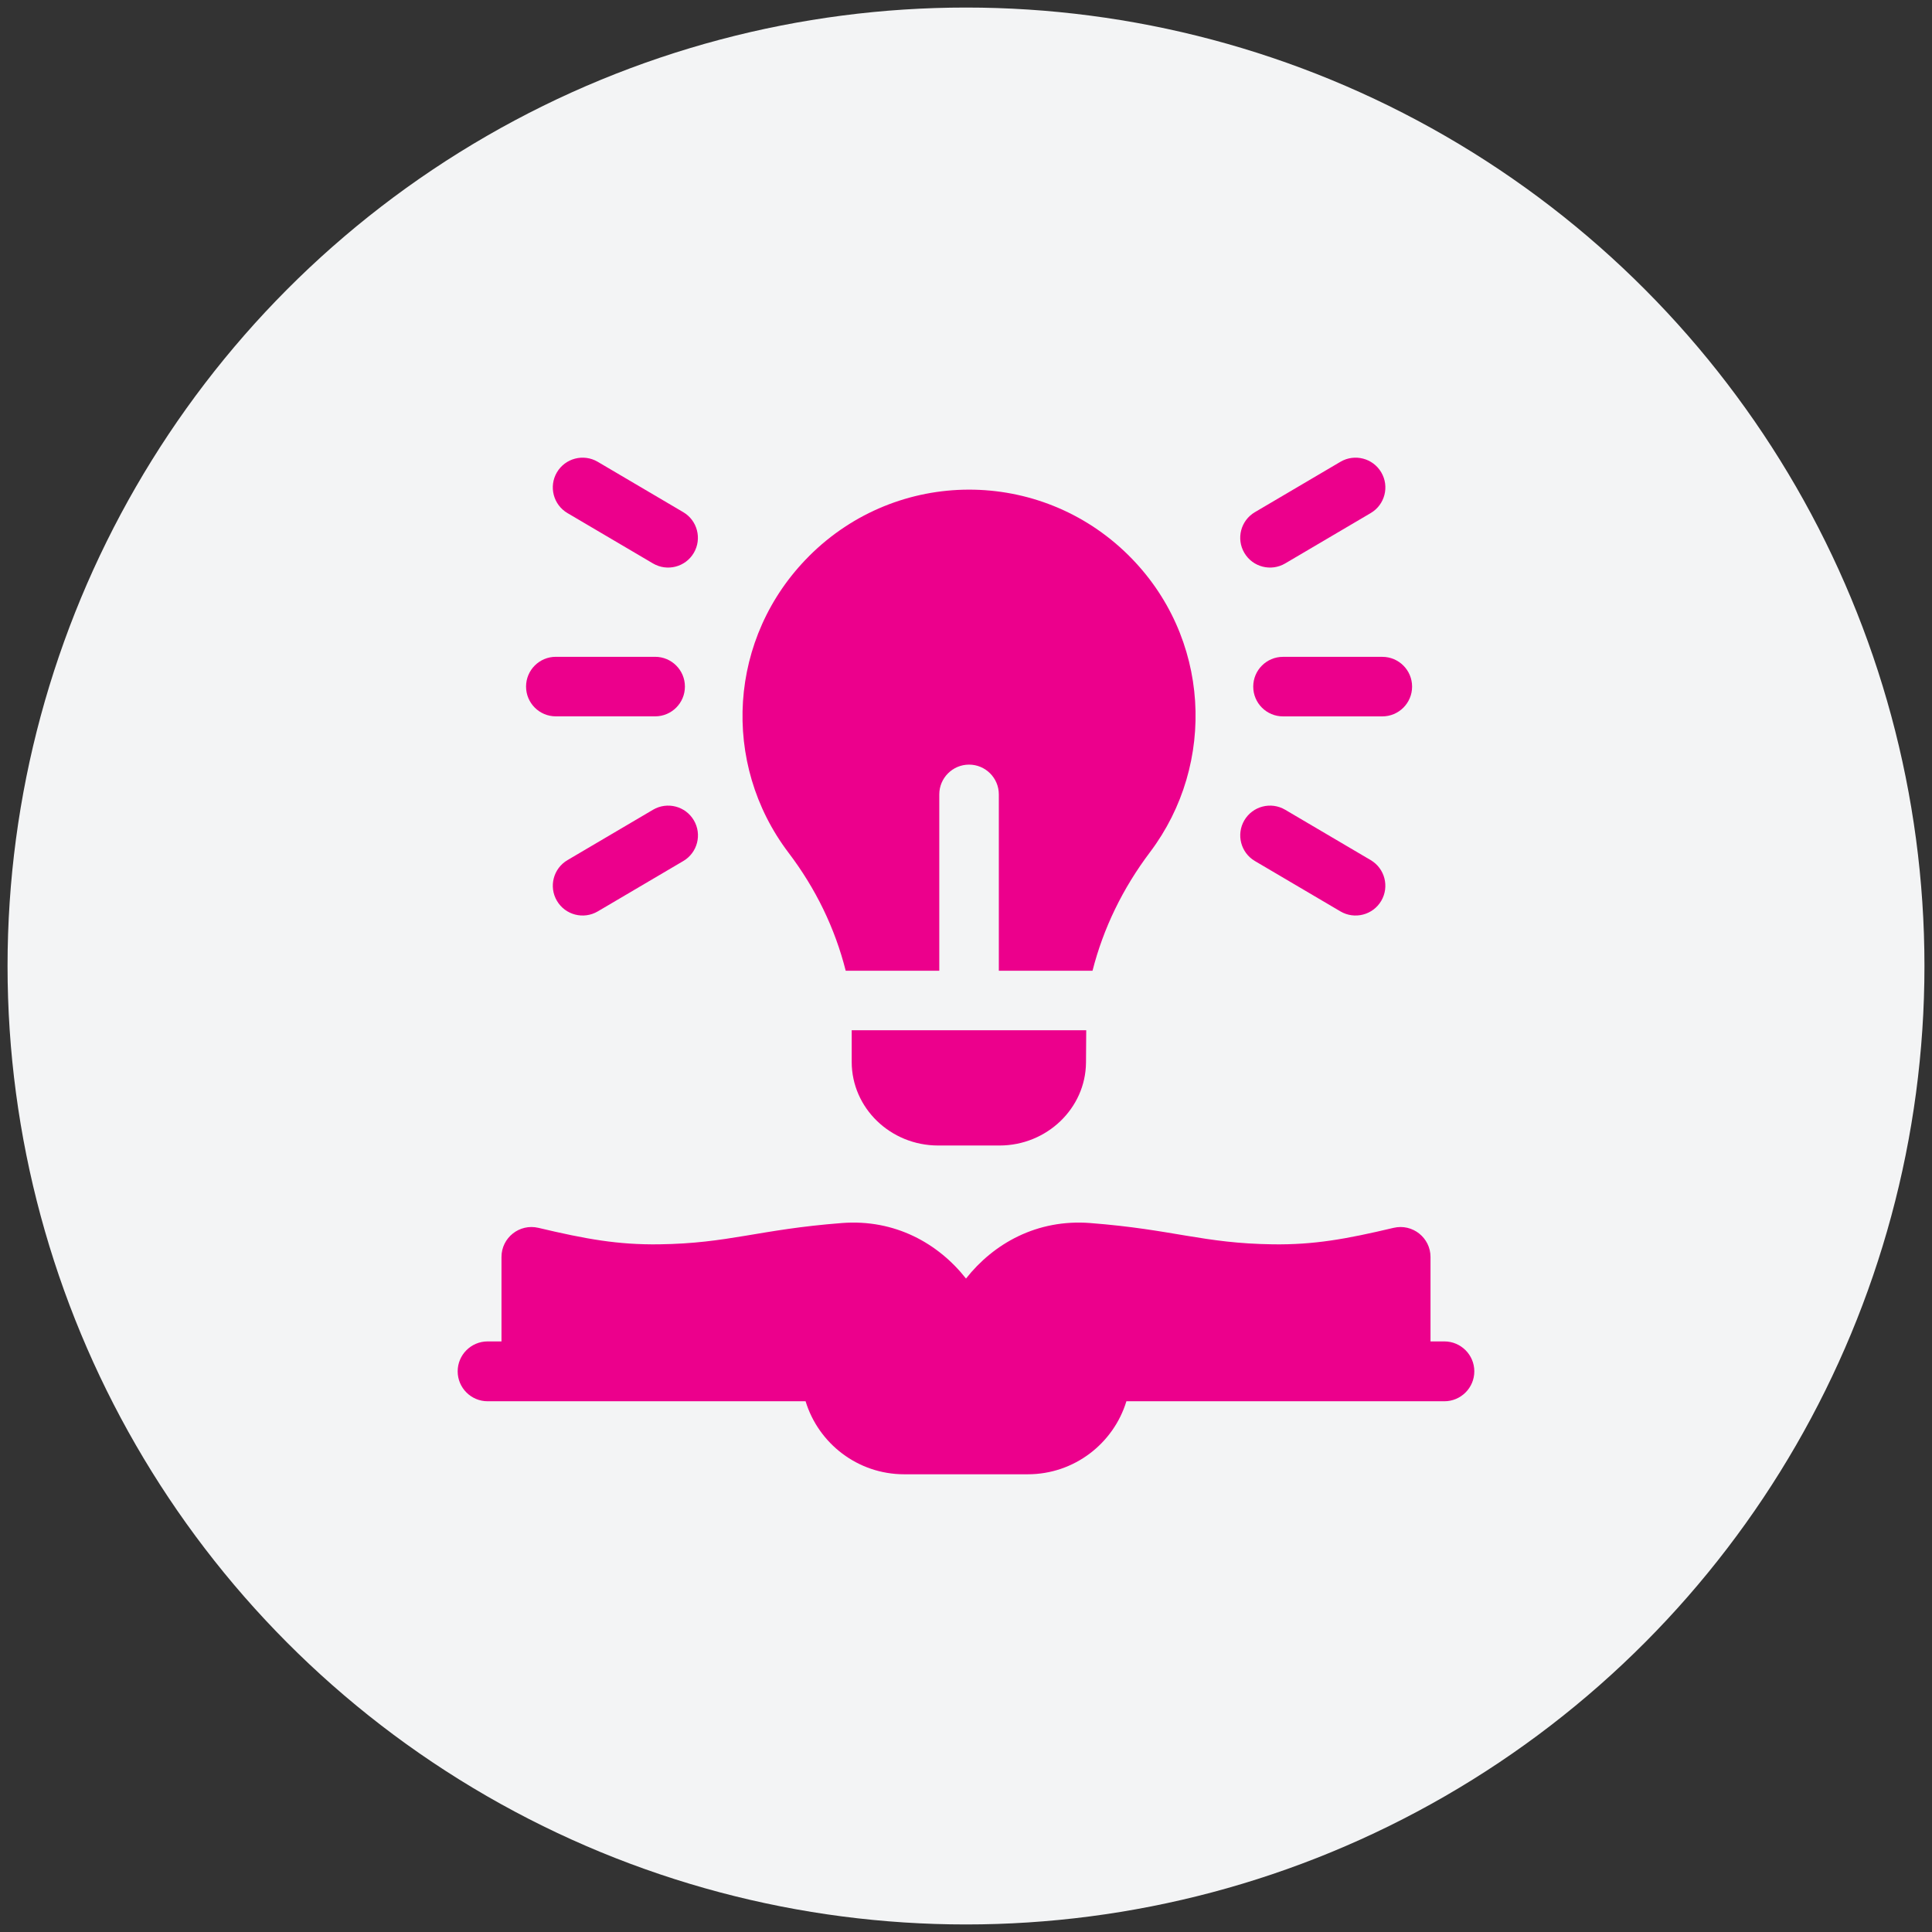
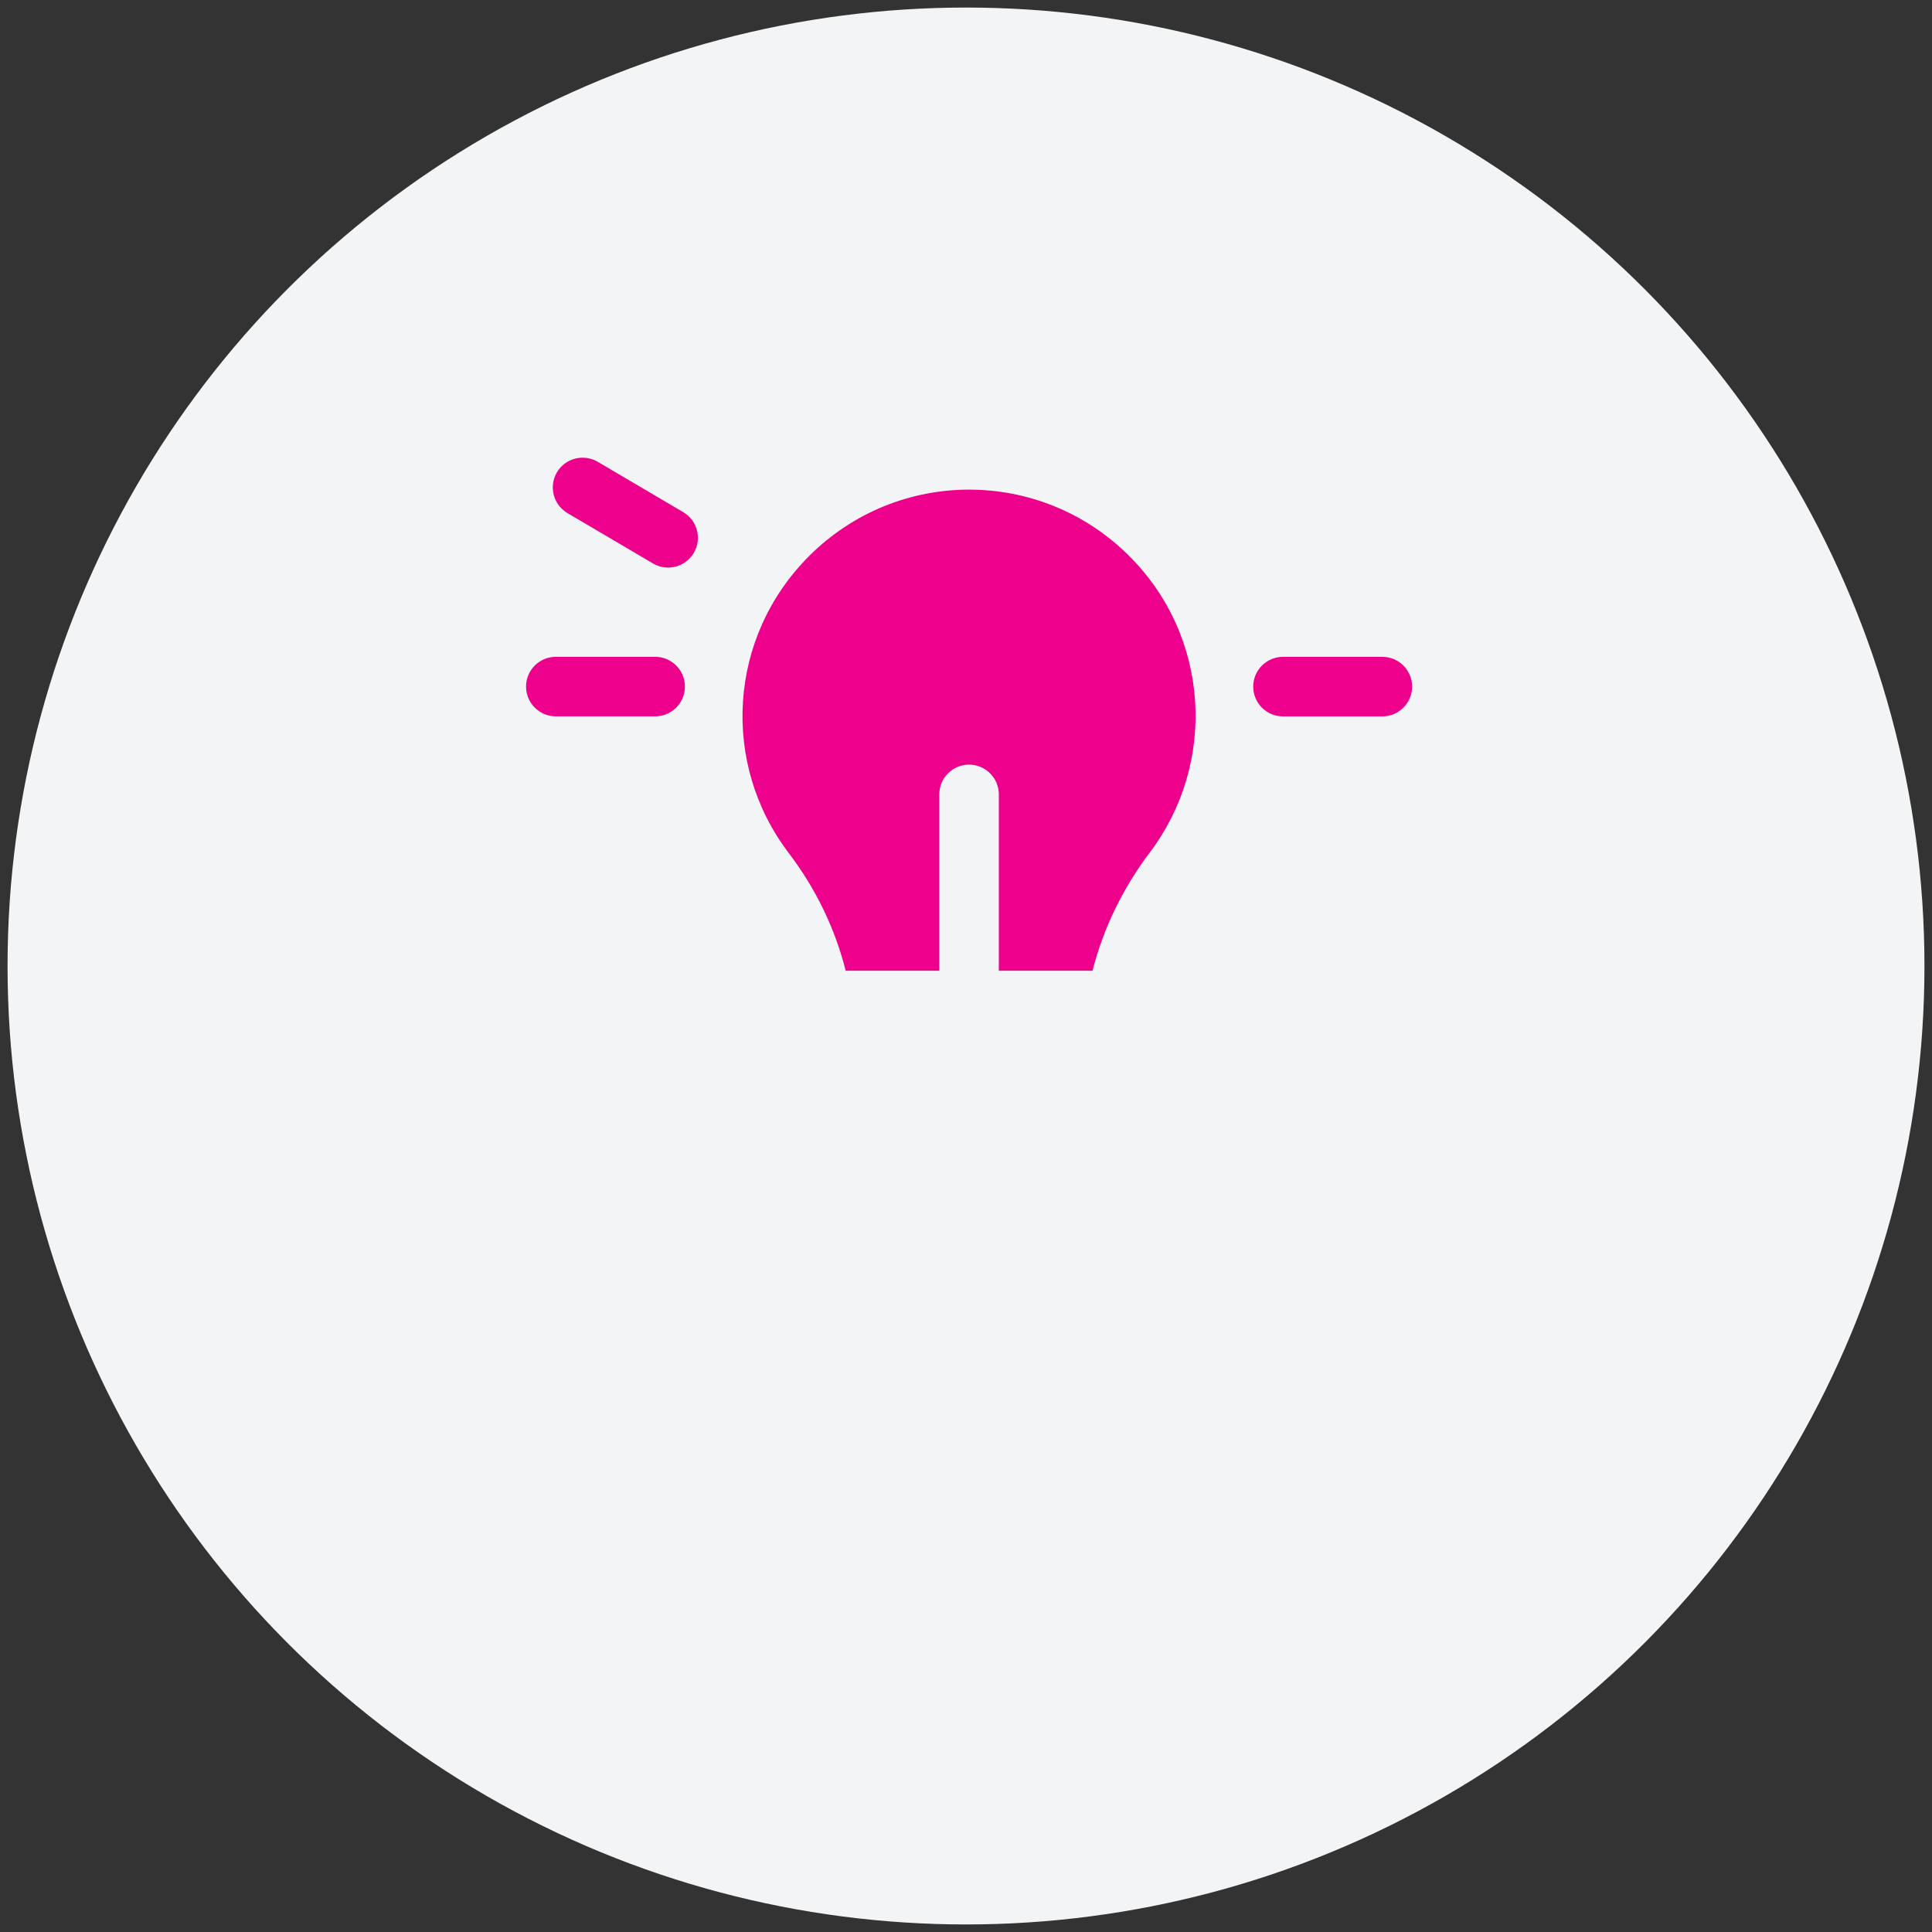
<svg xmlns="http://www.w3.org/2000/svg" id="Layer_1" data-name="Layer 1" viewBox="0 0 512 512">
  <rect x="0" y="0" width="512" height="512" fill="#333333" stroke="none" />
  <defs>
    <style>
      .cls-1 {
        fill: #f3f4f5;
      }

      .cls-2 {
        fill: #ec008c;
      }
    </style>
  </defs>
  <g id="Capa_1" data-name="Capa 1">
    <circle class="cls-1" cx="256" cy="256" r="254" />
  </g>
  <g>
-     <path class="cls-2" d="M382.77,355.49h-3.67v-22.38c0-5.09-4.76-8.9-9.78-7.72-12.69,3.01-21.14,4.51-31.95,4.37-18.53-.24-26.35-3.93-48.45-5.64-14.12-1.09-25.61,5.44-32.92,14.71-7.31-9.28-18.8-15.81-32.92-14.71-22.08,1.71-29.93,5.4-48.45,5.64-10.81.14-19.26-1.36-31.95-4.37-5.02-1.18-9.78,2.62-9.78,7.72v22.38h-3.67c-4.38,0-7.94,3.55-7.94,7.93s3.56,7.93,7.94,7.93h84.26c3.41,11.19,13.83,19.35,26.13,19.35h32.76c12.29,0,22.72-8.16,26.13-19.35h84.26c4.38,0,7.94-3.55,7.94-7.93s-3.56-7.93-7.94-7.93h0Z" />
    <g>
      <path class="cls-2" d="M214.43,147.36c-21.53,21.5-23.4,54.99-5.46,78.62,7.22,9.51,12.3,20,15.15,31.27h24.8v-46.73c0-4.36,3.55-7.89,7.89-7.89s7.89,3.53,7.89,7.89v46.73h24.83c2.87-11.25,7.98-21.8,15.25-31.44,17.61-23.34,16.16-57.1-5.83-78.77-23.4-23.06-61.05-23.13-84.53.32h0Z" />
      <path class="cls-2" d="M173.62,189.84c4.36,0,7.89-3.53,7.89-7.89s-3.53-7.89-7.89-7.89h-26.32c-4.36,0-7.89,3.53-7.89,7.89s3.53,7.89,7.89,7.89h26.32Z" />
-       <path class="cls-2" d="M363.25,227.94l-22.67-13.35c-3.76-2.21-8.59-.96-10.81,2.79-2.21,3.75-.96,8.59,2.79,10.8l22.67,13.35c3.76,2.21,8.6.96,10.81-2.79,2.21-3.75.96-8.59-2.79-10.8Z" />
-       <path class="cls-2" d="M173.06,214.59l-22.67,13.35c-3.76,2.21-5.01,7.05-2.79,10.8,2.21,3.75,7.05,5,10.81,2.79l22.67-13.35c3.76-2.21,5.01-7.05,2.79-10.8-2.21-3.75-7.05-5-10.81-2.79Z" />
-       <path class="cls-2" d="M340.58,149.32l22.67-13.35c3.76-2.21,5.01-7.05,2.79-10.8-2.21-3.75-7.05-5-10.81-2.79l-22.67,13.35c-3.76,2.21-5.01,7.05-2.79,10.8,2.21,3.75,7.05,5,10.81,2.79Z" />
      <path class="cls-2" d="M181.07,135.73l-22.67-13.35c-3.76-2.21-8.59-.96-10.81,2.79-2.21,3.75-.96,8.59,2.79,10.8l22.67,13.35c3.76,2.21,8.6.96,10.81-2.79,2.21-3.75.96-8.59-2.79-10.8Z" />
      <path class="cls-2" d="M366.33,174.07h-26.32c-4.36,0-7.89,3.53-7.89,7.89s3.53,7.89,7.89,7.89h26.32c4.36,0,7.89-3.53,7.89-7.89s-3.53-7.89-7.89-7.89Z" />
-       <path class="cls-2" d="M225.71,273.02v8.4c0,12.21,10.27,22.15,22.91,22.15h16.26c12.54,0,22.83-9.86,22.92-21.99l.06-8.56h-62.15,0Z" />
    </g>
  </g>
</svg>